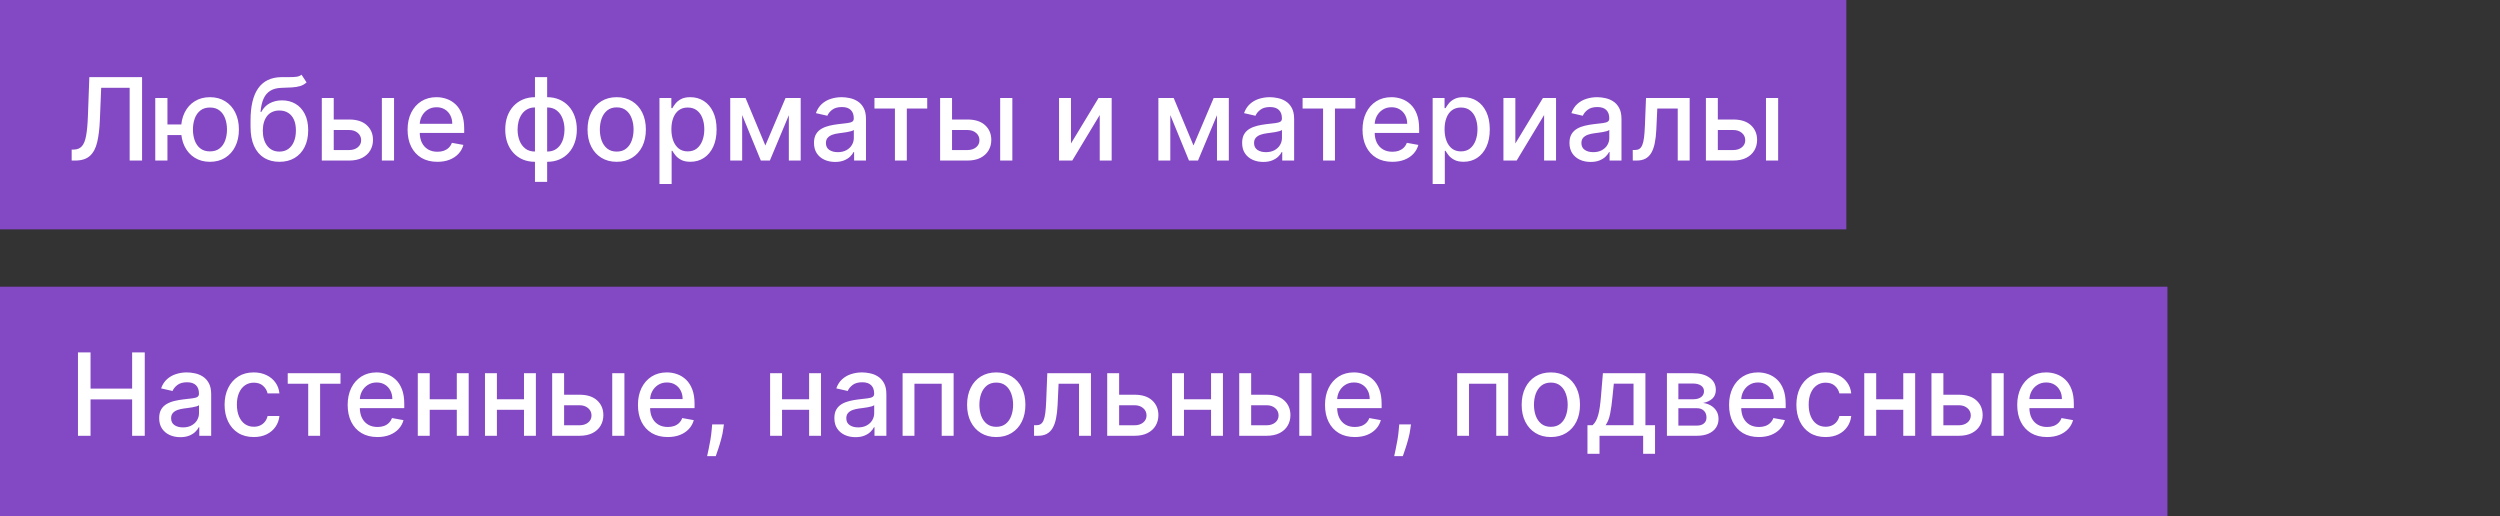
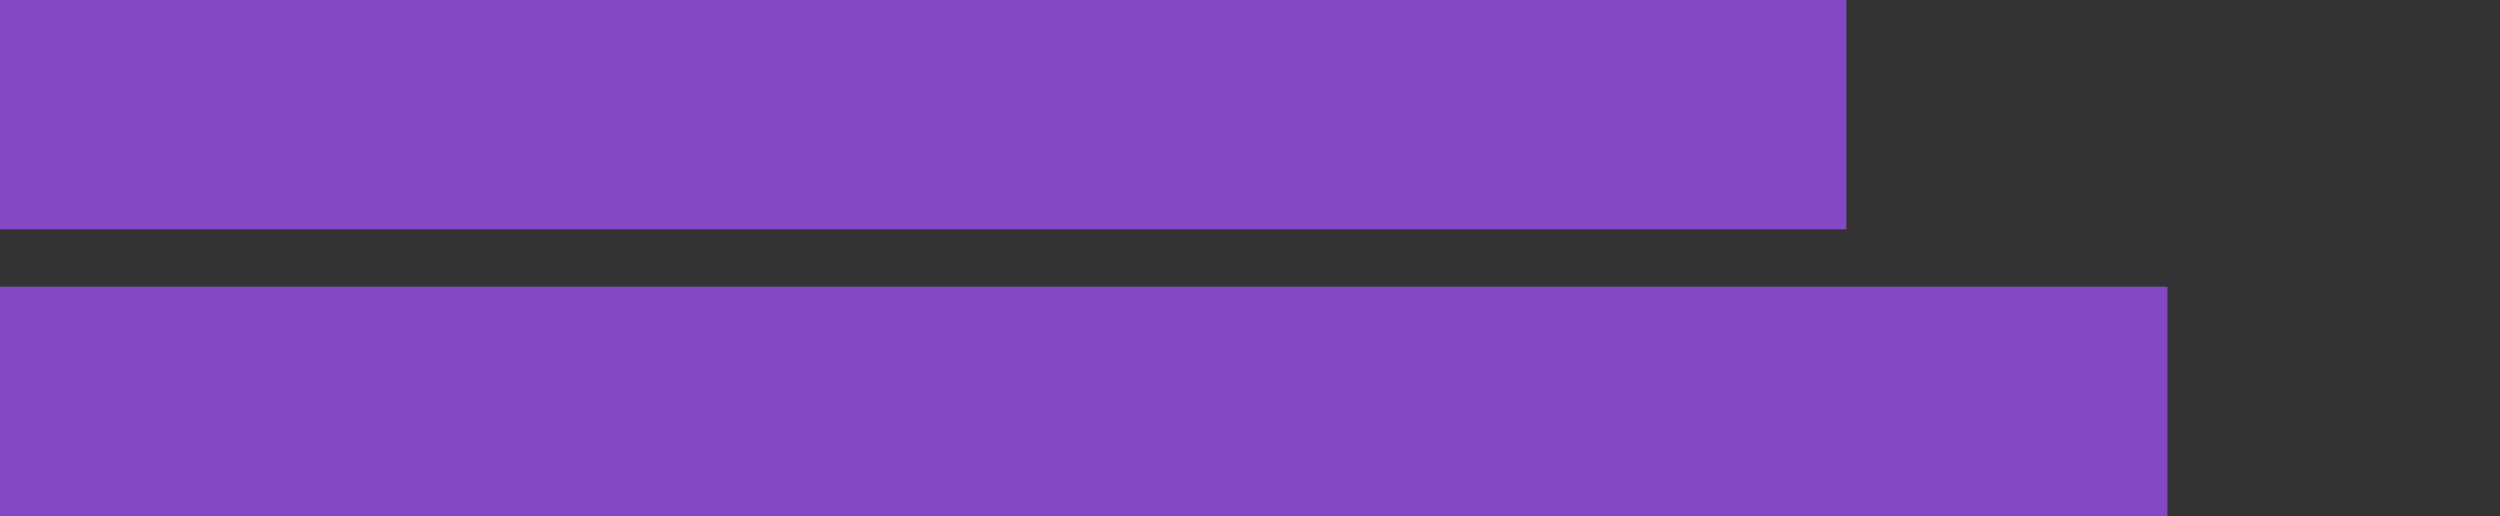
<svg xmlns="http://www.w3.org/2000/svg" width="218" height="45" viewBox="0 0 218 45" fill="none">
  <rect x="0" y="0" width="218" height="45" fill="#333333" stroke="none" />
  <rect width="161" height="20" fill="#8348C4" />
  <rect y="25" width="189" height="20" fill="#8348C4" />
-   <path d="M6.249 14V13.048L6.462 13.041C6.75 13.034 6.978 12.936 7.143 12.746C7.312 12.557 7.433 12.252 7.509 11.83C7.587 11.409 7.639 10.847 7.665 10.143L7.79 6.727H12.389V14H11.305V7.658H8.823L8.71 10.435C8.679 11.213 8.601 11.868 8.475 12.398C8.35 12.926 8.137 13.325 7.836 13.595C7.538 13.865 7.113 14 6.561 14H6.249ZM16.646 10.854V11.777H13.738V10.854H16.646ZM14.601 8.545V14H13.539V8.545H14.601ZM18.308 14.11C17.802 14.11 17.359 13.992 16.98 13.755C16.601 13.518 16.308 13.189 16.099 12.768C15.891 12.344 15.787 11.853 15.787 11.294C15.787 10.731 15.891 10.238 16.099 9.817C16.308 9.393 16.601 9.064 16.98 8.83C17.359 8.593 17.802 8.474 18.308 8.474C18.817 8.474 19.26 8.593 19.636 8.83C20.015 9.064 20.309 9.393 20.517 9.817C20.728 10.238 20.833 10.731 20.833 11.294C20.833 11.853 20.728 12.344 20.517 12.768C20.309 13.189 20.015 13.518 19.636 13.755C19.26 13.992 18.817 14.11 18.308 14.11ZM18.308 13.201C18.651 13.201 18.932 13.115 19.15 12.942C19.37 12.767 19.532 12.535 19.636 12.246C19.741 11.957 19.793 11.64 19.793 11.294C19.793 10.946 19.741 10.628 19.636 10.339C19.532 10.048 19.37 9.814 19.15 9.639C18.932 9.464 18.651 9.376 18.308 9.376C17.967 9.376 17.687 9.464 17.467 9.639C17.246 9.814 17.084 10.048 16.98 10.339C16.876 10.628 16.824 10.946 16.824 11.294C16.824 11.64 16.876 11.957 16.98 12.246C17.084 12.535 17.246 12.767 17.467 12.942C17.687 13.115 17.967 13.201 18.308 13.201ZM26.293 6.514L26.733 7.185C26.57 7.335 26.384 7.441 26.176 7.505C25.97 7.567 25.732 7.606 25.462 7.622C25.192 7.636 24.883 7.649 24.535 7.661C24.142 7.673 23.819 7.758 23.566 7.917C23.312 8.073 23.117 8.305 22.98 8.613C22.845 8.918 22.757 9.302 22.717 9.763H22.784C22.962 9.425 23.208 9.172 23.523 9.004C23.84 8.835 24.197 8.751 24.592 8.751C25.032 8.751 25.424 8.852 25.767 9.053C26.111 9.255 26.381 9.549 26.577 9.938C26.776 10.323 26.875 10.796 26.875 11.354C26.875 11.92 26.771 12.409 26.563 12.821C26.357 13.233 26.066 13.551 25.689 13.776C25.315 13.999 24.874 14.11 24.365 14.11C23.856 14.11 23.412 13.995 23.033 13.766C22.657 13.534 22.364 13.19 22.156 12.736C21.95 12.281 21.847 11.72 21.847 11.053V10.513C21.847 9.265 22.07 8.326 22.515 7.697C22.96 7.067 23.625 6.744 24.51 6.727C24.797 6.72 25.052 6.719 25.277 6.724C25.502 6.726 25.699 6.715 25.867 6.692C26.037 6.666 26.179 6.607 26.293 6.514ZM24.368 13.219C24.664 13.219 24.919 13.144 25.132 12.995C25.347 12.844 25.513 12.629 25.629 12.352C25.745 12.075 25.803 11.749 25.803 11.372C25.803 11.003 25.745 10.689 25.629 10.431C25.513 10.173 25.347 9.977 25.132 9.842C24.916 9.704 24.658 9.636 24.358 9.636C24.135 9.636 23.936 9.675 23.761 9.753C23.586 9.829 23.436 9.941 23.31 10.09C23.187 10.239 23.091 10.422 23.022 10.637C22.956 10.85 22.921 11.095 22.916 11.372C22.916 11.936 23.045 12.384 23.303 12.718C23.563 13.052 23.918 13.219 24.368 13.219ZM28.86 10.421H30.444C31.112 10.421 31.626 10.586 31.985 10.918C32.345 11.249 32.525 11.676 32.525 12.2C32.525 12.54 32.445 12.847 32.284 13.119C32.123 13.392 31.887 13.607 31.577 13.766C31.267 13.922 30.889 14 30.444 14H28.061V8.545H29.102V13.084H30.444C30.75 13.084 31.001 13.005 31.197 12.846C31.394 12.685 31.492 12.48 31.492 12.232C31.492 11.969 31.394 11.755 31.197 11.589C31.001 11.421 30.75 11.337 30.444 11.337H28.86V10.421ZM33.299 14V8.545H34.361V14H33.299ZM38.137 14.11C37.599 14.11 37.137 13.995 36.748 13.766C36.362 13.534 36.064 13.208 35.853 12.789C35.645 12.368 35.541 11.874 35.541 11.308C35.541 10.749 35.645 10.257 35.853 9.831C36.064 9.405 36.358 9.072 36.734 8.833C37.113 8.594 37.556 8.474 38.062 8.474C38.37 8.474 38.668 8.525 38.957 8.627C39.246 8.729 39.505 8.889 39.735 9.107C39.965 9.324 40.146 9.607 40.278 9.955C40.411 10.301 40.477 10.721 40.477 11.216V11.592H36.141V10.797H39.437C39.437 10.518 39.38 10.27 39.266 10.055C39.153 9.837 38.993 9.665 38.787 9.54C38.583 9.414 38.344 9.352 38.069 9.352C37.771 9.352 37.511 9.425 37.288 9.572C37.068 9.716 36.898 9.906 36.777 10.14C36.658 10.372 36.599 10.624 36.599 10.896V11.518C36.599 11.882 36.663 12.193 36.791 12.448C36.921 12.704 37.102 12.899 37.334 13.034C37.566 13.167 37.837 13.233 38.148 13.233C38.349 13.233 38.532 13.204 38.698 13.148C38.864 13.088 39.007 13.001 39.128 12.885C39.248 12.769 39.341 12.626 39.405 12.455L40.41 12.636C40.329 12.932 40.185 13.191 39.976 13.414C39.77 13.634 39.511 13.806 39.199 13.929C38.889 14.05 38.535 14.11 38.137 14.11ZM46.649 15.857V6.727H47.711V15.857H46.649ZM46.649 14.11C46.263 14.11 45.911 14.044 45.594 13.911C45.277 13.776 45.004 13.585 44.774 13.336C44.544 13.087 44.367 12.79 44.241 12.445C44.118 12.099 44.057 11.717 44.057 11.298C44.057 10.874 44.118 10.489 44.241 10.143C44.367 9.798 44.544 9.501 44.774 9.252C45.004 9.004 45.277 8.812 45.594 8.677C45.911 8.542 46.263 8.474 46.649 8.474H46.912V14.11H46.649ZM46.649 13.215H46.798V9.369H46.649C46.393 9.369 46.171 9.421 45.981 9.526C45.792 9.627 45.635 9.768 45.509 9.948C45.384 10.126 45.289 10.331 45.225 10.562C45.163 10.794 45.133 11.04 45.133 11.298C45.133 11.643 45.188 11.962 45.3 12.253C45.411 12.542 45.579 12.775 45.804 12.952C46.029 13.128 46.31 13.215 46.649 13.215ZM47.711 14.11H47.444V8.474H47.711C48.097 8.474 48.448 8.542 48.765 8.677C49.083 8.812 49.355 9.004 49.582 9.252C49.812 9.501 49.988 9.798 50.111 10.143C50.237 10.489 50.3 10.874 50.3 11.298C50.3 11.717 50.237 12.099 50.111 12.445C49.988 12.79 49.812 13.087 49.582 13.336C49.355 13.585 49.083 13.776 48.765 13.911C48.448 14.044 48.097 14.11 47.711 14.11ZM47.711 13.215C47.966 13.215 48.189 13.165 48.378 13.066C48.568 12.964 48.725 12.825 48.851 12.647C48.976 12.467 49.07 12.262 49.131 12.033C49.193 11.801 49.224 11.556 49.224 11.298C49.224 10.954 49.168 10.637 49.057 10.346C48.948 10.052 48.781 9.817 48.556 9.639C48.331 9.459 48.049 9.369 47.711 9.369H47.558V13.215H47.711ZM53.777 14.11C53.266 14.11 52.819 13.993 52.438 13.758C52.057 13.524 51.761 13.196 51.55 12.775C51.34 12.354 51.234 11.861 51.234 11.298C51.234 10.732 51.34 10.237 51.55 9.813C51.761 9.389 52.057 9.06 52.438 8.826C52.819 8.592 53.266 8.474 53.777 8.474C54.288 8.474 54.735 8.592 55.116 8.826C55.497 9.06 55.793 9.389 56.004 9.813C56.214 10.237 56.32 10.732 56.32 11.298C56.32 11.861 56.214 12.354 56.004 12.775C55.793 13.196 55.497 13.524 55.116 13.758C54.735 13.993 54.288 14.11 53.777 14.11ZM53.781 13.219C54.112 13.219 54.387 13.131 54.604 12.956C54.822 12.781 54.983 12.548 55.087 12.256C55.194 11.965 55.247 11.644 55.247 11.294C55.247 10.946 55.194 10.626 55.087 10.335C54.983 10.042 54.822 9.806 54.604 9.629C54.387 9.451 54.112 9.362 53.781 9.362C53.447 9.362 53.17 9.451 52.95 9.629C52.732 9.806 52.57 10.042 52.463 10.335C52.359 10.626 52.307 10.946 52.307 11.294C52.307 11.644 52.359 11.965 52.463 12.256C52.57 12.548 52.732 12.781 52.95 12.956C53.17 13.131 53.447 13.219 53.781 13.219ZM57.505 16.046V8.545H58.542V9.43H58.63C58.692 9.316 58.781 9.185 58.897 9.036C59.013 8.886 59.174 8.756 59.38 8.645C59.586 8.531 59.858 8.474 60.197 8.474C60.637 8.474 61.03 8.586 61.376 8.808C61.721 9.031 61.992 9.352 62.189 9.771C62.388 10.19 62.487 10.694 62.487 11.283C62.487 11.873 62.389 12.378 62.192 12.8C61.996 13.219 61.726 13.542 61.383 13.769C61.039 13.994 60.648 14.107 60.207 14.107C59.876 14.107 59.605 14.051 59.394 13.94C59.186 13.828 59.022 13.698 58.904 13.549C58.786 13.4 58.694 13.267 58.63 13.151H58.567V16.046H57.505ZM58.545 11.273C58.545 11.656 58.601 11.992 58.712 12.281C58.823 12.57 58.984 12.796 59.195 12.96C59.406 13.12 59.664 13.201 59.969 13.201C60.286 13.201 60.552 13.117 60.765 12.949C60.978 12.778 61.139 12.548 61.248 12.256C61.359 11.965 61.415 11.637 61.415 11.273C61.415 10.913 61.36 10.59 61.251 10.303C61.145 10.017 60.984 9.791 60.768 9.625C60.555 9.459 60.289 9.376 59.969 9.376C59.661 9.376 59.401 9.456 59.188 9.614C58.977 9.773 58.818 9.994 58.709 10.278C58.6 10.562 58.545 10.894 58.545 11.273ZM66.738 12.686L68.499 8.545H69.415L67.132 14H66.344L64.106 8.545H65.012L66.738 12.686ZM64.717 8.545V14H63.677V8.545H64.717ZM68.787 14V8.545H69.82V14H68.787ZM72.823 14.121C72.477 14.121 72.165 14.057 71.885 13.929C71.606 13.799 71.384 13.611 71.221 13.364C71.06 13.118 70.98 12.816 70.98 12.459C70.98 12.151 71.039 11.898 71.157 11.699C71.275 11.5 71.435 11.343 71.636 11.227C71.838 11.111 72.063 11.023 72.311 10.964C72.56 10.905 72.813 10.86 73.071 10.829C73.398 10.791 73.663 10.76 73.867 10.736C74.07 10.71 74.218 10.669 74.311 10.612C74.403 10.555 74.449 10.463 74.449 10.335V10.31C74.449 10 74.361 9.76 74.186 9.589C74.013 9.419 73.755 9.334 73.412 9.334C73.055 9.334 72.773 9.413 72.567 9.572C72.363 9.728 72.222 9.902 72.144 10.094L71.147 9.866C71.265 9.535 71.438 9.268 71.665 9.064C71.895 8.858 72.159 8.709 72.457 8.616C72.755 8.522 73.069 8.474 73.398 8.474C73.616 8.474 73.847 8.5 74.09 8.553C74.337 8.602 74.566 8.695 74.779 8.83C74.995 8.964 75.171 9.157 75.308 9.408C75.446 9.657 75.514 9.98 75.514 10.378V14H74.478V13.254H74.435C74.366 13.392 74.263 13.527 74.126 13.659C73.989 13.792 73.812 13.902 73.597 13.989C73.381 14.077 73.123 14.121 72.823 14.121ZM73.053 13.268C73.347 13.268 73.598 13.21 73.806 13.095C74.017 12.979 74.177 12.827 74.286 12.64C74.397 12.45 74.453 12.248 74.453 12.033V11.329C74.415 11.367 74.341 11.403 74.232 11.436C74.126 11.467 74.004 11.494 73.867 11.518C73.729 11.539 73.596 11.559 73.465 11.578C73.335 11.595 73.226 11.609 73.139 11.621C72.933 11.647 72.745 11.691 72.574 11.752C72.406 11.814 72.271 11.902 72.169 12.018C72.07 12.132 72.02 12.284 72.02 12.473C72.02 12.736 72.117 12.935 72.311 13.07C72.505 13.202 72.753 13.268 73.053 13.268ZM76.252 9.462V8.545H80.854V9.462H79.075V14H78.038V9.462H76.252ZM82.776 10.421H84.36C85.028 10.421 85.542 10.586 85.901 10.918C86.261 11.249 86.441 11.676 86.441 12.2C86.441 12.54 86.361 12.847 86.2 13.119C86.039 13.392 85.803 13.607 85.493 13.766C85.183 13.922 84.805 14 84.36 14H81.978V8.545H83.018V13.084H84.36C84.666 13.084 84.917 13.005 85.113 12.846C85.31 12.685 85.408 12.48 85.408 12.232C85.408 11.969 85.31 11.755 85.113 11.589C84.917 11.421 84.666 11.337 84.36 11.337H82.776V10.421ZM87.215 14V8.545H88.277V14H87.215ZM93.389 12.512L95.793 8.545H96.937V14H95.896V10.03L93.503 14H92.349V8.545H93.389V12.512ZM104.072 12.686L105.833 8.545H106.749L104.466 14H103.678L101.44 8.545H102.346L104.072 12.686ZM102.051 8.545V14H101.011V8.545H102.051ZM106.121 14V8.545H107.154V14H106.121ZM110.157 14.121C109.811 14.121 109.498 14.057 109.219 13.929C108.94 13.799 108.718 13.611 108.555 13.364C108.394 13.118 108.314 12.816 108.314 12.459C108.314 12.151 108.373 11.898 108.491 11.699C108.609 11.5 108.769 11.343 108.971 11.227C109.172 11.111 109.397 11.023 109.645 10.964C109.894 10.905 110.147 10.86 110.405 10.829C110.732 10.791 110.997 10.76 111.201 10.736C111.404 10.71 111.552 10.669 111.645 10.612C111.737 10.555 111.783 10.463 111.783 10.335V10.31C111.783 10 111.695 9.76 111.52 9.589C111.347 9.419 111.089 9.334 110.746 9.334C110.389 9.334 110.107 9.413 109.901 9.572C109.697 9.728 109.556 9.902 109.478 10.094L108.48 9.866C108.599 9.535 108.772 9.268 108.999 9.064C109.229 8.858 109.493 8.709 109.791 8.616C110.089 8.522 110.403 8.474 110.732 8.474C110.95 8.474 111.181 8.5 111.424 8.553C111.671 8.602 111.9 8.695 112.113 8.83C112.329 8.964 112.505 9.157 112.642 9.408C112.78 9.657 112.848 9.98 112.848 10.378V14H111.811V13.254H111.769C111.7 13.392 111.597 13.527 111.46 13.659C111.323 13.792 111.146 13.902 110.931 13.989C110.715 14.077 110.457 14.121 110.157 14.121ZM110.387 13.268C110.681 13.268 110.932 13.21 111.14 13.095C111.351 12.979 111.511 12.827 111.62 12.64C111.731 12.45 111.787 12.248 111.787 12.033V11.329C111.749 11.367 111.675 11.403 111.566 11.436C111.46 11.467 111.338 11.494 111.201 11.518C111.063 11.539 110.93 11.559 110.799 11.578C110.669 11.595 110.56 11.609 110.473 11.621C110.267 11.647 110.078 11.691 109.908 11.752C109.74 11.814 109.605 11.902 109.503 12.018C109.404 12.132 109.354 12.284 109.354 12.473C109.354 12.736 109.451 12.935 109.645 13.07C109.839 13.202 110.087 13.268 110.387 13.268ZM113.586 9.462V8.545H118.188V9.462H116.409V14H115.372V9.462H113.586ZM121.408 14.11C120.871 14.11 120.408 13.995 120.02 13.766C119.634 13.534 119.336 13.208 119.125 12.789C118.917 12.368 118.812 11.874 118.812 11.308C118.812 10.749 118.917 10.257 119.125 9.831C119.336 9.405 119.629 9.072 120.006 8.833C120.384 8.594 120.827 8.474 121.334 8.474C121.642 8.474 121.94 8.525 122.229 8.627C122.518 8.729 122.777 8.889 123.006 9.107C123.236 9.324 123.417 9.607 123.55 9.955C123.682 10.301 123.749 10.721 123.749 11.216V11.592H119.413V10.797H122.708C122.708 10.518 122.651 10.27 122.538 10.055C122.424 9.837 122.264 9.665 122.058 9.54C121.855 9.414 121.616 9.352 121.341 9.352C121.043 9.352 120.782 9.425 120.56 9.572C120.339 9.716 120.169 9.906 120.048 10.14C119.93 10.372 119.871 10.624 119.871 10.896V11.518C119.871 11.882 119.935 12.193 120.062 12.448C120.193 12.704 120.374 12.899 120.606 13.034C120.838 13.167 121.109 13.233 121.419 13.233C121.62 13.233 121.804 13.204 121.969 13.148C122.135 13.088 122.278 13.001 122.399 12.885C122.52 12.769 122.612 12.626 122.676 12.455L123.681 12.636C123.601 12.932 123.456 13.191 123.248 13.414C123.042 13.634 122.783 13.806 122.47 13.929C122.16 14.05 121.806 14.11 121.408 14.11ZM124.927 16.046V8.545H125.964V9.43H126.052C126.114 9.316 126.203 9.185 126.319 9.036C126.435 8.886 126.596 8.756 126.802 8.645C127.008 8.531 127.28 8.474 127.618 8.474C128.059 8.474 128.452 8.586 128.797 8.808C129.143 9.031 129.414 9.352 129.611 9.771C129.809 10.19 129.909 10.694 129.909 11.283C129.909 11.873 129.811 12.378 129.614 12.8C129.418 13.219 129.148 13.542 128.805 13.769C128.461 13.994 128.069 14.107 127.629 14.107C127.298 14.107 127.027 14.051 126.816 13.94C126.608 13.828 126.444 13.698 126.326 13.549C126.207 13.4 126.116 13.267 126.052 13.151H125.988V16.046H124.927ZM125.967 11.273C125.967 11.656 126.023 11.992 126.134 12.281C126.245 12.57 126.406 12.796 126.617 12.96C126.828 13.12 127.086 13.201 127.391 13.201C127.708 13.201 127.974 13.117 128.187 12.949C128.4 12.778 128.561 12.548 128.67 12.256C128.781 11.965 128.836 11.637 128.836 11.273C128.836 10.913 128.782 10.59 128.673 10.303C128.567 10.017 128.406 9.791 128.19 9.625C127.977 9.459 127.711 9.376 127.391 9.376C127.083 9.376 126.823 9.456 126.61 9.614C126.399 9.773 126.239 9.994 126.131 10.278C126.022 10.562 125.967 10.894 125.967 11.273ZM132.139 12.512L134.543 8.545H135.687V14H134.646V10.03L132.253 14H131.099V8.545H132.139V12.512ZM138.702 14.121C138.356 14.121 138.043 14.057 137.764 13.929C137.485 13.799 137.263 13.611 137.1 13.364C136.939 13.118 136.858 12.816 136.858 12.459C136.858 12.151 136.918 11.898 137.036 11.699C137.154 11.5 137.314 11.343 137.515 11.227C137.717 11.111 137.942 11.023 138.19 10.964C138.439 10.905 138.692 10.86 138.95 10.829C139.277 10.791 139.542 10.76 139.746 10.736C139.949 10.71 140.097 10.669 140.189 10.612C140.282 10.555 140.328 10.463 140.328 10.335V10.31C140.328 10 140.24 9.76 140.065 9.589C139.892 9.419 139.634 9.334 139.291 9.334C138.934 9.334 138.652 9.413 138.446 9.572C138.242 9.728 138.101 9.902 138.023 10.094L137.025 9.866C137.144 9.535 137.317 9.268 137.544 9.064C137.773 8.858 138.037 8.709 138.336 8.616C138.634 8.522 138.948 8.474 139.277 8.474C139.495 8.474 139.725 8.5 139.969 8.553C140.215 8.602 140.445 8.695 140.658 8.83C140.874 8.964 141.05 9.157 141.187 9.408C141.325 9.657 141.393 9.98 141.393 10.378V14H140.356V13.254H140.314C140.245 13.392 140.142 13.527 140.005 13.659C139.867 13.792 139.691 13.902 139.476 13.989C139.26 14.077 139.002 14.121 138.702 14.121ZM138.932 13.268C139.226 13.268 139.477 13.21 139.685 13.095C139.896 12.979 140.056 12.827 140.165 12.64C140.276 12.45 140.331 12.248 140.331 12.033V11.329C140.294 11.367 140.22 11.403 140.111 11.436C140.005 11.467 139.883 11.494 139.746 11.518C139.608 11.539 139.474 11.559 139.344 11.578C139.214 11.595 139.105 11.609 139.018 11.621C138.812 11.647 138.623 11.691 138.453 11.752C138.285 11.814 138.15 11.902 138.048 12.018C137.949 12.132 137.899 12.284 137.899 12.473C137.899 12.736 137.996 12.935 138.19 13.07C138.384 13.202 138.632 13.268 138.932 13.268ZM142.378 14L142.374 13.08H142.57C142.721 13.08 142.848 13.048 142.95 12.984C143.054 12.918 143.139 12.807 143.205 12.651C143.272 12.494 143.322 12.279 143.358 12.004C143.393 11.727 143.42 11.379 143.436 10.96L143.532 8.545H147.339V14H146.298V9.462H144.516L144.43 11.315C144.409 11.765 144.363 12.158 144.292 12.494C144.223 12.831 144.123 13.111 143.99 13.336C143.857 13.559 143.687 13.725 143.479 13.837C143.27 13.945 143.017 14 142.719 14H142.378ZM149.554 10.421H151.138C151.805 10.421 152.319 10.586 152.679 10.918C153.039 11.249 153.219 11.676 153.219 12.2C153.219 12.54 153.138 12.847 152.977 13.119C152.816 13.392 152.581 13.607 152.27 13.766C151.96 13.922 151.583 14 151.138 14H148.755V8.545H149.795V13.084H151.138C151.443 13.084 151.694 13.005 151.89 12.846C152.087 12.685 152.185 12.48 152.185 12.232C152.185 11.969 152.087 11.755 151.89 11.589C151.694 11.421 151.443 11.337 151.138 11.337H149.554V10.421ZM153.993 14V8.545H155.055V14H153.993Z" fill="white" />
-   <path d="M6.799 38V30.727H7.896V33.888H11.522V30.727H12.623V38H11.522V34.829H7.896V38H6.799ZM15.723 38.121C15.377 38.121 15.065 38.057 14.786 37.929C14.506 37.799 14.285 37.611 14.121 37.364C13.96 37.118 13.88 36.816 13.88 36.459C13.88 36.151 13.939 35.898 14.057 35.699C14.176 35.5 14.336 35.343 14.537 35.227C14.738 35.111 14.963 35.023 15.212 34.964C15.46 34.905 15.713 34.86 15.972 34.829C16.298 34.791 16.563 34.76 16.767 34.736C16.971 34.711 17.119 34.669 17.211 34.612C17.303 34.555 17.349 34.463 17.349 34.335V34.31C17.349 34 17.262 33.76 17.087 33.59C16.914 33.419 16.656 33.334 16.312 33.334C15.955 33.334 15.673 33.413 15.467 33.572C15.264 33.728 15.123 33.902 15.045 34.094L14.047 33.867C14.165 33.535 14.338 33.267 14.565 33.064C14.795 32.858 15.059 32.709 15.357 32.617C15.655 32.522 15.969 32.474 16.298 32.474C16.516 32.474 16.747 32.501 16.991 32.553C17.237 32.602 17.467 32.695 17.68 32.83C17.895 32.965 18.072 33.157 18.209 33.408C18.346 33.657 18.415 33.98 18.415 34.378V38H17.378V37.254H17.335C17.267 37.392 17.164 37.526 17.026 37.659C16.889 37.792 16.713 37.902 16.497 37.989C16.282 38.077 16.024 38.121 15.723 38.121ZM15.954 37.269C16.247 37.269 16.498 37.211 16.707 37.094C16.917 36.978 17.077 36.827 17.186 36.64C17.297 36.45 17.353 36.248 17.353 36.033V35.33C17.315 35.367 17.242 35.403 17.133 35.436C17.026 35.467 16.904 35.494 16.767 35.518C16.63 35.539 16.496 35.559 16.366 35.578C16.236 35.595 16.127 35.609 16.039 35.621C15.833 35.647 15.645 35.691 15.474 35.752C15.306 35.814 15.171 35.903 15.07 36.019C14.97 36.132 14.921 36.284 14.921 36.473C14.921 36.736 15.018 36.935 15.212 37.07C15.406 37.202 15.653 37.269 15.954 37.269ZM22.127 38.11C21.599 38.11 21.144 37.99 20.763 37.751C20.384 37.51 20.093 37.177 19.889 36.754C19.686 36.33 19.584 35.844 19.584 35.298C19.584 34.744 19.688 34.255 19.896 33.831C20.105 33.405 20.398 33.072 20.777 32.833C21.156 32.594 21.602 32.474 22.116 32.474C22.53 32.474 22.9 32.551 23.224 32.705C23.548 32.857 23.81 33.07 24.009 33.344C24.21 33.619 24.329 33.94 24.367 34.307H23.334C23.277 34.051 23.147 33.831 22.943 33.646C22.742 33.462 22.472 33.369 22.134 33.369C21.838 33.369 21.578 33.447 21.356 33.604C21.136 33.758 20.964 33.978 20.841 34.264C20.718 34.548 20.656 34.885 20.656 35.273C20.656 35.67 20.717 36.014 20.837 36.303C20.958 36.591 21.129 36.815 21.349 36.974C21.571 37.132 21.833 37.212 22.134 37.212C22.335 37.212 22.517 37.175 22.681 37.102C22.846 37.026 22.985 36.918 23.096 36.778C23.21 36.639 23.289 36.471 23.334 36.274H24.367C24.329 36.627 24.215 36.942 24.023 37.219C23.831 37.496 23.574 37.714 23.252 37.872C22.933 38.031 22.558 38.11 22.127 38.11ZM25.09 33.462V32.545H29.692V33.462H27.913V38H26.876V33.462H25.09ZM32.912 38.11C32.375 38.11 31.912 37.995 31.524 37.766C31.138 37.534 30.84 37.208 30.629 36.789C30.421 36.368 30.316 35.874 30.316 35.308C30.316 34.749 30.421 34.257 30.629 33.831C30.84 33.405 31.133 33.072 31.51 32.833C31.888 32.594 32.331 32.474 32.838 32.474C33.145 32.474 33.444 32.525 33.733 32.627C34.021 32.729 34.281 32.889 34.51 33.106C34.74 33.324 34.921 33.607 35.054 33.955C35.186 34.301 35.252 34.721 35.252 35.216V35.592H30.916V34.797H34.212C34.212 34.517 34.155 34.27 34.041 34.055C33.928 33.837 33.768 33.665 33.562 33.54C33.358 33.414 33.119 33.352 32.845 33.352C32.547 33.352 32.286 33.425 32.064 33.572C31.843 33.716 31.673 33.906 31.552 34.14C31.434 34.372 31.375 34.624 31.375 34.896V35.518C31.375 35.882 31.439 36.193 31.566 36.448C31.697 36.704 31.878 36.899 32.11 37.034C32.342 37.167 32.613 37.233 32.923 37.233C33.124 37.233 33.308 37.205 33.473 37.148C33.639 37.089 33.782 37.001 33.903 36.885C34.024 36.769 34.116 36.626 34.18 36.455L35.185 36.636C35.105 36.932 34.96 37.191 34.752 37.414C34.546 37.634 34.287 37.806 33.974 37.929C33.664 38.05 33.31 38.11 32.912 38.11ZM40.127 34.815V35.734H37.173V34.815H40.127ZM37.471 32.545V38H36.431V32.545H37.471ZM40.87 32.545V38H39.833V32.545H40.87ZM45.987 34.815V35.734H43.032V34.815H45.987ZM43.33 32.545V38H42.29V32.545H43.33ZM46.729 32.545V38H45.692V32.545H46.729ZM48.948 34.42H50.532C51.2 34.42 51.714 34.586 52.073 34.918C52.433 35.249 52.613 35.676 52.613 36.2C52.613 36.541 52.533 36.847 52.372 37.119C52.211 37.392 51.975 37.607 51.665 37.766C51.355 37.922 50.977 38 50.532 38H48.149V32.545H49.19V37.084H50.532C50.837 37.084 51.089 37.005 51.285 36.846C51.481 36.685 51.58 36.48 51.58 36.231C51.58 35.969 51.481 35.755 51.285 35.589C51.089 35.421 50.837 35.337 50.532 35.337H48.948V34.42ZM53.387 38V32.545H54.449V38H53.387ZM58.225 38.11C57.687 38.11 57.225 37.995 56.836 37.766C56.45 37.534 56.152 37.208 55.941 36.789C55.733 36.368 55.629 35.874 55.629 35.308C55.629 34.749 55.733 34.257 55.941 33.831C56.152 33.405 56.446 33.072 56.822 32.833C57.201 32.594 57.644 32.474 58.15 32.474C58.458 32.474 58.756 32.525 59.045 32.627C59.334 32.729 59.593 32.889 59.823 33.106C60.052 33.324 60.233 33.607 60.366 33.955C60.499 34.301 60.565 34.721 60.565 35.216V35.592H56.229V34.797H59.525C59.525 34.517 59.468 34.27 59.354 34.055C59.24 33.837 59.081 33.665 58.875 33.54C58.671 33.414 58.432 33.352 58.157 33.352C57.859 33.352 57.599 33.425 57.376 33.572C57.156 33.716 56.985 33.906 56.865 34.14C56.746 34.372 56.687 34.624 56.687 34.896V35.518C56.687 35.882 56.751 36.193 56.879 36.448C57.009 36.704 57.19 36.899 57.422 37.034C57.654 37.167 57.925 37.233 58.235 37.233C58.437 37.233 58.62 37.205 58.786 37.148C58.952 37.089 59.095 37.001 59.216 36.885C59.336 36.769 59.429 36.626 59.492 36.455L60.498 36.636C60.417 36.932 60.273 37.191 60.064 37.414C59.858 37.634 59.599 37.806 59.287 37.929C58.976 38.05 58.623 38.11 58.225 38.11ZM63.124 37.006L63.071 37.393C63.036 37.677 62.975 37.973 62.89 38.281C62.807 38.591 62.721 38.878 62.631 39.144C62.543 39.409 62.471 39.619 62.414 39.776H61.661C61.692 39.629 61.735 39.43 61.789 39.179C61.844 38.93 61.897 38.652 61.949 38.344C62.001 38.037 62.04 37.723 62.066 37.403L62.102 37.006H63.124ZM70.85 34.815V35.734H67.895V34.815H70.85ZM68.194 32.545V38H67.153V32.545H68.194ZM71.592 32.545V38H70.555V32.545H71.592ZM74.6 38.121C74.254 38.121 73.942 38.057 73.662 37.929C73.383 37.799 73.162 37.611 72.998 37.364C72.837 37.118 72.757 36.816 72.757 36.459C72.757 36.151 72.816 35.898 72.934 35.699C73.053 35.5 73.213 35.343 73.414 35.227C73.615 35.111 73.84 35.023 74.089 34.964C74.337 34.905 74.591 34.86 74.849 34.829C75.175 34.791 75.44 34.76 75.644 34.736C75.848 34.711 75.996 34.669 76.088 34.612C76.18 34.555 76.226 34.463 76.226 34.335V34.31C76.226 34 76.139 33.76 75.964 33.59C75.791 33.419 75.533 33.334 75.189 33.334C74.832 33.334 74.55 33.413 74.344 33.572C74.141 33.728 74 33.902 73.922 34.094L72.924 33.867C73.042 33.535 73.215 33.267 73.442 33.064C73.672 32.858 73.936 32.709 74.234 32.617C74.532 32.522 74.846 32.474 75.175 32.474C75.393 32.474 75.624 32.501 75.868 32.553C76.114 32.602 76.344 32.695 76.557 32.83C76.772 32.965 76.948 33.157 77.086 33.408C77.223 33.657 77.292 33.98 77.292 34.378V38H76.255V37.254H76.212C76.144 37.392 76.04 37.526 75.903 37.659C75.766 37.792 75.59 37.902 75.374 37.989C75.159 38.077 74.901 38.121 74.6 38.121ZM74.831 37.269C75.124 37.269 75.375 37.211 75.584 37.094C75.794 36.978 75.954 36.827 76.063 36.64C76.174 36.45 76.23 36.248 76.23 36.033V35.33C76.192 35.367 76.119 35.403 76.01 35.436C75.903 35.467 75.781 35.494 75.644 35.518C75.507 35.539 75.373 35.559 75.243 35.578C75.112 35.595 75.004 35.609 74.916 35.621C74.71 35.647 74.522 35.691 74.351 35.752C74.183 35.814 74.048 35.903 73.947 36.019C73.847 36.132 73.797 36.284 73.797 36.473C73.797 36.736 73.894 36.935 74.089 37.07C74.283 37.202 74.53 37.269 74.831 37.269ZM78.706 38V32.545H83.156V38H82.115V33.462H79.739V38H78.706ZM86.873 38.11C86.361 38.11 85.915 37.993 85.534 37.758C85.153 37.524 84.857 37.196 84.646 36.775C84.435 36.353 84.33 35.861 84.33 35.298C84.33 34.732 84.435 34.237 84.646 33.813C84.857 33.389 85.153 33.06 85.534 32.826C85.915 32.592 86.361 32.474 86.873 32.474C87.384 32.474 87.83 32.592 88.212 32.826C88.593 33.06 88.889 33.389 89.099 33.813C89.31 34.237 89.415 34.732 89.415 35.298C89.415 35.861 89.31 36.353 89.099 36.775C88.889 37.196 88.593 37.524 88.212 37.758C87.83 37.993 87.384 38.11 86.873 38.11ZM86.876 37.219C87.208 37.219 87.482 37.131 87.7 36.956C87.918 36.781 88.079 36.548 88.183 36.256C88.29 35.965 88.343 35.644 88.343 35.294C88.343 34.946 88.29 34.626 88.183 34.335C88.079 34.042 87.918 33.806 87.7 33.629C87.482 33.451 87.208 33.362 86.876 33.362C86.542 33.362 86.265 33.451 86.045 33.629C85.828 33.806 85.665 34.042 85.559 34.335C85.455 34.626 85.403 34.946 85.403 35.294C85.403 35.644 85.455 35.965 85.559 36.256C85.665 36.548 85.828 36.781 86.045 36.956C86.265 37.131 86.542 37.219 86.876 37.219ZM90.171 38L90.167 37.08H90.363C90.514 37.08 90.641 37.048 90.743 36.984C90.847 36.918 90.932 36.807 90.998 36.651C91.064 36.494 91.115 36.279 91.151 36.004C91.186 35.727 91.213 35.379 91.229 34.96L91.325 32.545H95.132V38H94.091V33.462H92.309L92.223 35.315C92.202 35.765 92.156 36.158 92.085 36.494C92.016 36.831 91.916 37.111 91.783 37.336C91.65 37.559 91.48 37.725 91.272 37.837C91.063 37.946 90.81 38 90.512 38H90.171ZM97.347 34.42H98.931C99.598 34.42 100.112 34.586 100.472 34.918C100.832 35.249 101.012 35.676 101.012 36.2C101.012 36.541 100.931 36.847 100.77 37.119C100.609 37.392 100.374 37.607 100.063 37.766C99.753 37.922 99.376 38 98.931 38H96.548V32.545H97.588V37.084H98.931C99.236 37.084 99.487 37.005 99.683 36.846C99.88 36.685 99.978 36.48 99.978 36.231C99.978 35.969 99.88 35.755 99.683 35.589C99.487 35.421 99.236 35.337 98.931 35.337H97.347V34.42ZM105.899 34.815V35.734H102.944V34.815H105.899ZM103.243 32.545V38H102.202V32.545H103.243ZM106.641 32.545V38H105.604V32.545H106.641ZM108.86 34.42H110.444C111.112 34.42 111.626 34.586 111.985 34.918C112.345 35.249 112.525 35.676 112.525 36.2C112.525 36.541 112.445 36.847 112.284 37.119C112.123 37.392 111.887 37.607 111.577 37.766C111.267 37.922 110.889 38 110.444 38H108.061V32.545H109.102V37.084H110.444C110.75 37.084 111.001 37.005 111.197 36.846C111.394 36.685 111.492 36.48 111.492 36.231C111.492 35.969 111.394 35.755 111.197 35.589C111.001 35.421 110.75 35.337 110.444 35.337H108.86V34.42ZM113.299 38V32.545H114.361V38H113.299ZM118.137 38.11C117.599 38.11 117.137 37.995 116.748 37.766C116.363 37.534 116.064 37.208 115.854 36.789C115.645 36.368 115.541 35.874 115.541 35.308C115.541 34.749 115.645 34.257 115.854 33.831C116.064 33.405 116.358 33.072 116.734 32.833C117.113 32.594 117.556 32.474 118.062 32.474C118.37 32.474 118.668 32.525 118.957 32.627C119.246 32.729 119.505 32.889 119.735 33.106C119.965 33.324 120.146 33.607 120.278 33.955C120.411 34.301 120.477 34.721 120.477 35.216V35.592H116.141V34.797H119.437C119.437 34.517 119.38 34.27 119.266 34.055C119.153 33.837 118.993 33.665 118.787 33.54C118.583 33.414 118.344 33.352 118.069 33.352C117.771 33.352 117.511 33.425 117.288 33.572C117.068 33.716 116.898 33.906 116.777 34.14C116.658 34.372 116.599 34.624 116.599 34.896V35.518C116.599 35.882 116.663 36.193 116.791 36.448C116.921 36.704 117.102 36.899 117.334 37.034C117.566 37.167 117.837 37.233 118.148 37.233C118.349 37.233 118.532 37.205 118.698 37.148C118.864 37.089 119.007 37.001 119.128 36.885C119.248 36.769 119.341 36.626 119.405 36.455L120.41 36.636C120.329 36.932 120.185 37.191 119.976 37.414C119.77 37.634 119.511 37.806 119.199 37.929C118.889 38.05 118.535 38.11 118.137 38.11ZM123.037 37.006L122.983 37.393C122.948 37.677 122.887 37.973 122.802 38.281C122.719 38.591 122.633 38.878 122.543 39.144C122.455 39.409 122.383 39.619 122.326 39.776H121.574C121.604 39.629 121.647 39.43 121.701 39.179C121.756 38.93 121.809 38.652 121.861 38.344C121.913 38.037 121.952 37.723 121.978 37.403L122.014 37.006H123.037ZM127.065 38V32.545H131.515V38H130.474V33.462H128.099V38H127.065ZM135.232 38.11C134.721 38.11 134.274 37.993 133.893 37.758C133.512 37.524 133.216 37.196 133.006 36.775C132.795 36.353 132.689 35.861 132.689 35.298C132.689 34.732 132.795 34.237 133.006 33.813C133.216 33.389 133.512 33.06 133.893 32.826C134.274 32.592 134.721 32.474 135.232 32.474C135.743 32.474 136.19 32.592 136.571 32.826C136.952 33.06 137.248 33.389 137.459 33.813C137.669 34.237 137.775 34.732 137.775 35.298C137.775 35.861 137.669 36.353 137.459 36.775C137.248 37.196 136.952 37.524 136.571 37.758C136.19 37.993 135.743 38.11 135.232 38.11ZM135.236 37.219C135.567 37.219 135.842 37.131 136.059 36.956C136.277 36.781 136.438 36.548 136.542 36.256C136.649 35.965 136.702 35.644 136.702 35.294C136.702 34.946 136.649 34.626 136.542 34.335C136.438 34.042 136.277 33.806 136.059 33.629C135.842 33.451 135.567 33.362 135.236 33.362C134.902 33.362 134.625 33.451 134.405 33.629C134.187 33.806 134.025 34.042 133.918 34.335C133.814 34.626 133.762 34.946 133.762 35.294C133.762 35.644 133.814 35.965 133.918 36.256C134.025 36.548 134.187 36.781 134.405 36.956C134.625 37.131 134.902 37.219 135.236 37.219ZM138.427 39.573V37.08H138.871C138.985 36.976 139.081 36.852 139.159 36.707C139.239 36.563 139.307 36.391 139.361 36.193C139.418 35.994 139.465 35.762 139.503 35.496C139.541 35.229 139.574 34.923 139.603 34.58L139.773 32.545H143.48V37.08H144.319V39.573H143.282V38H139.478V39.573H138.427ZM140.007 37.08H142.444V33.455H140.725L140.611 34.58C140.557 35.153 140.488 35.65 140.405 36.072C140.322 36.491 140.19 36.827 140.007 37.08ZM145.356 38V32.545H147.618C148.234 32.545 148.722 32.677 149.081 32.94C149.441 33.2 149.621 33.554 149.621 34.001C149.621 34.321 149.519 34.574 149.316 34.761C149.112 34.948 148.842 35.074 148.506 35.138C148.75 35.166 148.974 35.24 149.177 35.358C149.381 35.474 149.544 35.63 149.667 35.827C149.793 36.023 149.856 36.258 149.856 36.53C149.856 36.819 149.781 37.074 149.632 37.297C149.483 37.517 149.266 37.69 148.982 37.815C148.7 37.938 148.361 38 147.963 38H145.356ZM146.354 37.112H147.963C148.226 37.112 148.432 37.05 148.581 36.924C148.73 36.798 148.805 36.628 148.805 36.413C148.805 36.159 148.73 35.961 148.581 35.816C148.432 35.669 148.226 35.596 147.963 35.596H146.354V37.112ZM146.354 34.818H147.629C147.828 34.818 147.998 34.79 148.14 34.733C148.285 34.676 148.395 34.596 148.471 34.492C148.549 34.385 148.588 34.26 148.588 34.115C148.588 33.904 148.501 33.74 148.329 33.621C148.156 33.503 147.919 33.444 147.618 33.444H146.354V34.818ZM153.371 38.11C152.834 38.11 152.371 37.995 151.983 37.766C151.597 37.534 151.299 37.208 151.088 36.789C150.88 36.368 150.775 35.874 150.775 35.308C150.775 34.749 150.88 34.257 151.088 33.831C151.299 33.405 151.592 33.072 151.969 32.833C152.347 32.594 152.79 32.474 153.297 32.474C153.604 32.474 153.903 32.525 154.192 32.627C154.48 32.729 154.74 32.889 154.969 33.106C155.199 33.324 155.38 33.607 155.513 33.955C155.645 34.301 155.711 34.721 155.711 35.216V35.592H151.376V34.797H154.671C154.671 34.517 154.614 34.27 154.501 34.055C154.387 33.837 154.227 33.665 154.021 33.54C153.818 33.414 153.578 33.352 153.304 33.352C153.006 33.352 152.745 33.425 152.523 33.572C152.302 33.716 152.132 33.906 152.011 34.14C151.893 34.372 151.834 34.624 151.834 34.896V35.518C151.834 35.882 151.898 36.193 152.025 36.448C152.156 36.704 152.337 36.899 152.569 37.034C152.801 37.167 153.072 37.233 153.382 37.233C153.583 37.233 153.767 37.205 153.932 37.148C154.098 37.089 154.241 37.001 154.362 36.885C154.483 36.769 154.575 36.626 154.639 36.455L155.644 36.636C155.564 36.932 155.419 37.191 155.211 37.414C155.005 37.634 154.746 37.806 154.433 37.929C154.123 38.05 153.769 38.11 153.371 38.11ZM159.187 38.11C158.659 38.11 158.205 37.99 157.824 37.751C157.445 37.51 157.154 37.177 156.95 36.754C156.746 36.33 156.645 35.844 156.645 35.298C156.645 34.744 156.749 34.255 156.957 33.831C157.165 33.405 157.459 33.072 157.838 32.833C158.217 32.594 158.663 32.474 159.176 32.474C159.591 32.474 159.96 32.551 160.284 32.705C160.609 32.857 160.87 33.07 161.069 33.344C161.27 33.619 161.39 33.94 161.428 34.307H160.395C160.338 34.051 160.208 33.831 160.004 33.646C159.803 33.462 159.533 33.369 159.194 33.369C158.898 33.369 158.639 33.447 158.417 33.604C158.196 33.758 158.025 33.978 157.902 34.264C157.779 34.548 157.717 34.885 157.717 35.273C157.717 35.67 157.777 36.014 157.898 36.303C158.019 36.591 158.189 36.815 158.409 36.974C158.632 37.132 158.894 37.212 159.194 37.212C159.395 37.212 159.578 37.175 159.741 37.102C159.907 37.026 160.045 36.918 160.157 36.778C160.27 36.639 160.35 36.471 160.395 36.274H161.428C161.39 36.627 161.275 36.942 161.083 37.219C160.892 37.496 160.635 37.714 160.313 37.872C159.993 38.031 159.618 38.11 159.187 38.11ZM166.26 34.815V35.734H163.306V34.815H166.26ZM163.604 32.545V38H162.563V32.545H163.604ZM167.002 32.545V38H165.965V32.545H167.002ZM169.222 34.42H170.806C171.473 34.42 171.987 34.586 172.347 34.918C172.707 35.249 172.887 35.676 172.887 36.2C172.887 36.541 172.806 36.847 172.645 37.119C172.484 37.392 172.249 37.607 171.938 37.766C171.628 37.922 171.251 38 170.806 38H168.423V32.545H169.463V37.084H170.806C171.111 37.084 171.362 37.005 171.558 36.846C171.755 36.685 171.853 36.48 171.853 36.231C171.853 35.969 171.755 35.755 171.558 35.589C171.362 35.421 171.111 35.337 170.806 35.337H169.222V34.42ZM173.661 38V32.545H174.722V38H173.661ZM178.498 38.11C177.961 38.11 177.498 37.995 177.11 37.766C176.724 37.534 176.426 37.208 176.215 36.789C176.007 36.368 175.902 35.874 175.902 35.308C175.902 34.749 176.007 34.257 176.215 33.831C176.426 33.405 176.719 33.072 177.096 32.833C177.474 32.594 177.917 32.474 178.424 32.474C178.731 32.474 179.03 32.525 179.319 32.627C179.607 32.729 179.867 32.889 180.096 33.106C180.326 33.324 180.507 33.607 180.64 33.955C180.772 34.301 180.838 34.721 180.838 35.216V35.592H176.502V34.797H179.798C179.798 34.517 179.741 34.27 179.627 34.055C179.514 33.837 179.354 33.665 179.148 33.54C178.944 33.414 178.705 33.352 178.431 33.352C178.132 33.352 177.872 33.425 177.65 33.572C177.429 33.716 177.259 33.906 177.138 34.14C177.02 34.372 176.961 34.624 176.961 34.896V35.518C176.961 35.882 177.025 36.193 177.152 36.448C177.283 36.704 177.464 36.899 177.696 37.034C177.928 37.167 178.199 37.233 178.509 37.233C178.71 37.233 178.894 37.205 179.059 37.148C179.225 37.089 179.368 37.001 179.489 36.885C179.61 36.769 179.702 36.626 179.766 36.455L180.771 36.636C180.69 36.932 180.546 37.191 180.338 37.414C180.132 37.634 179.873 37.806 179.56 37.929C179.25 38.05 178.896 38.11 178.498 38.11Z" fill="white" />
</svg>